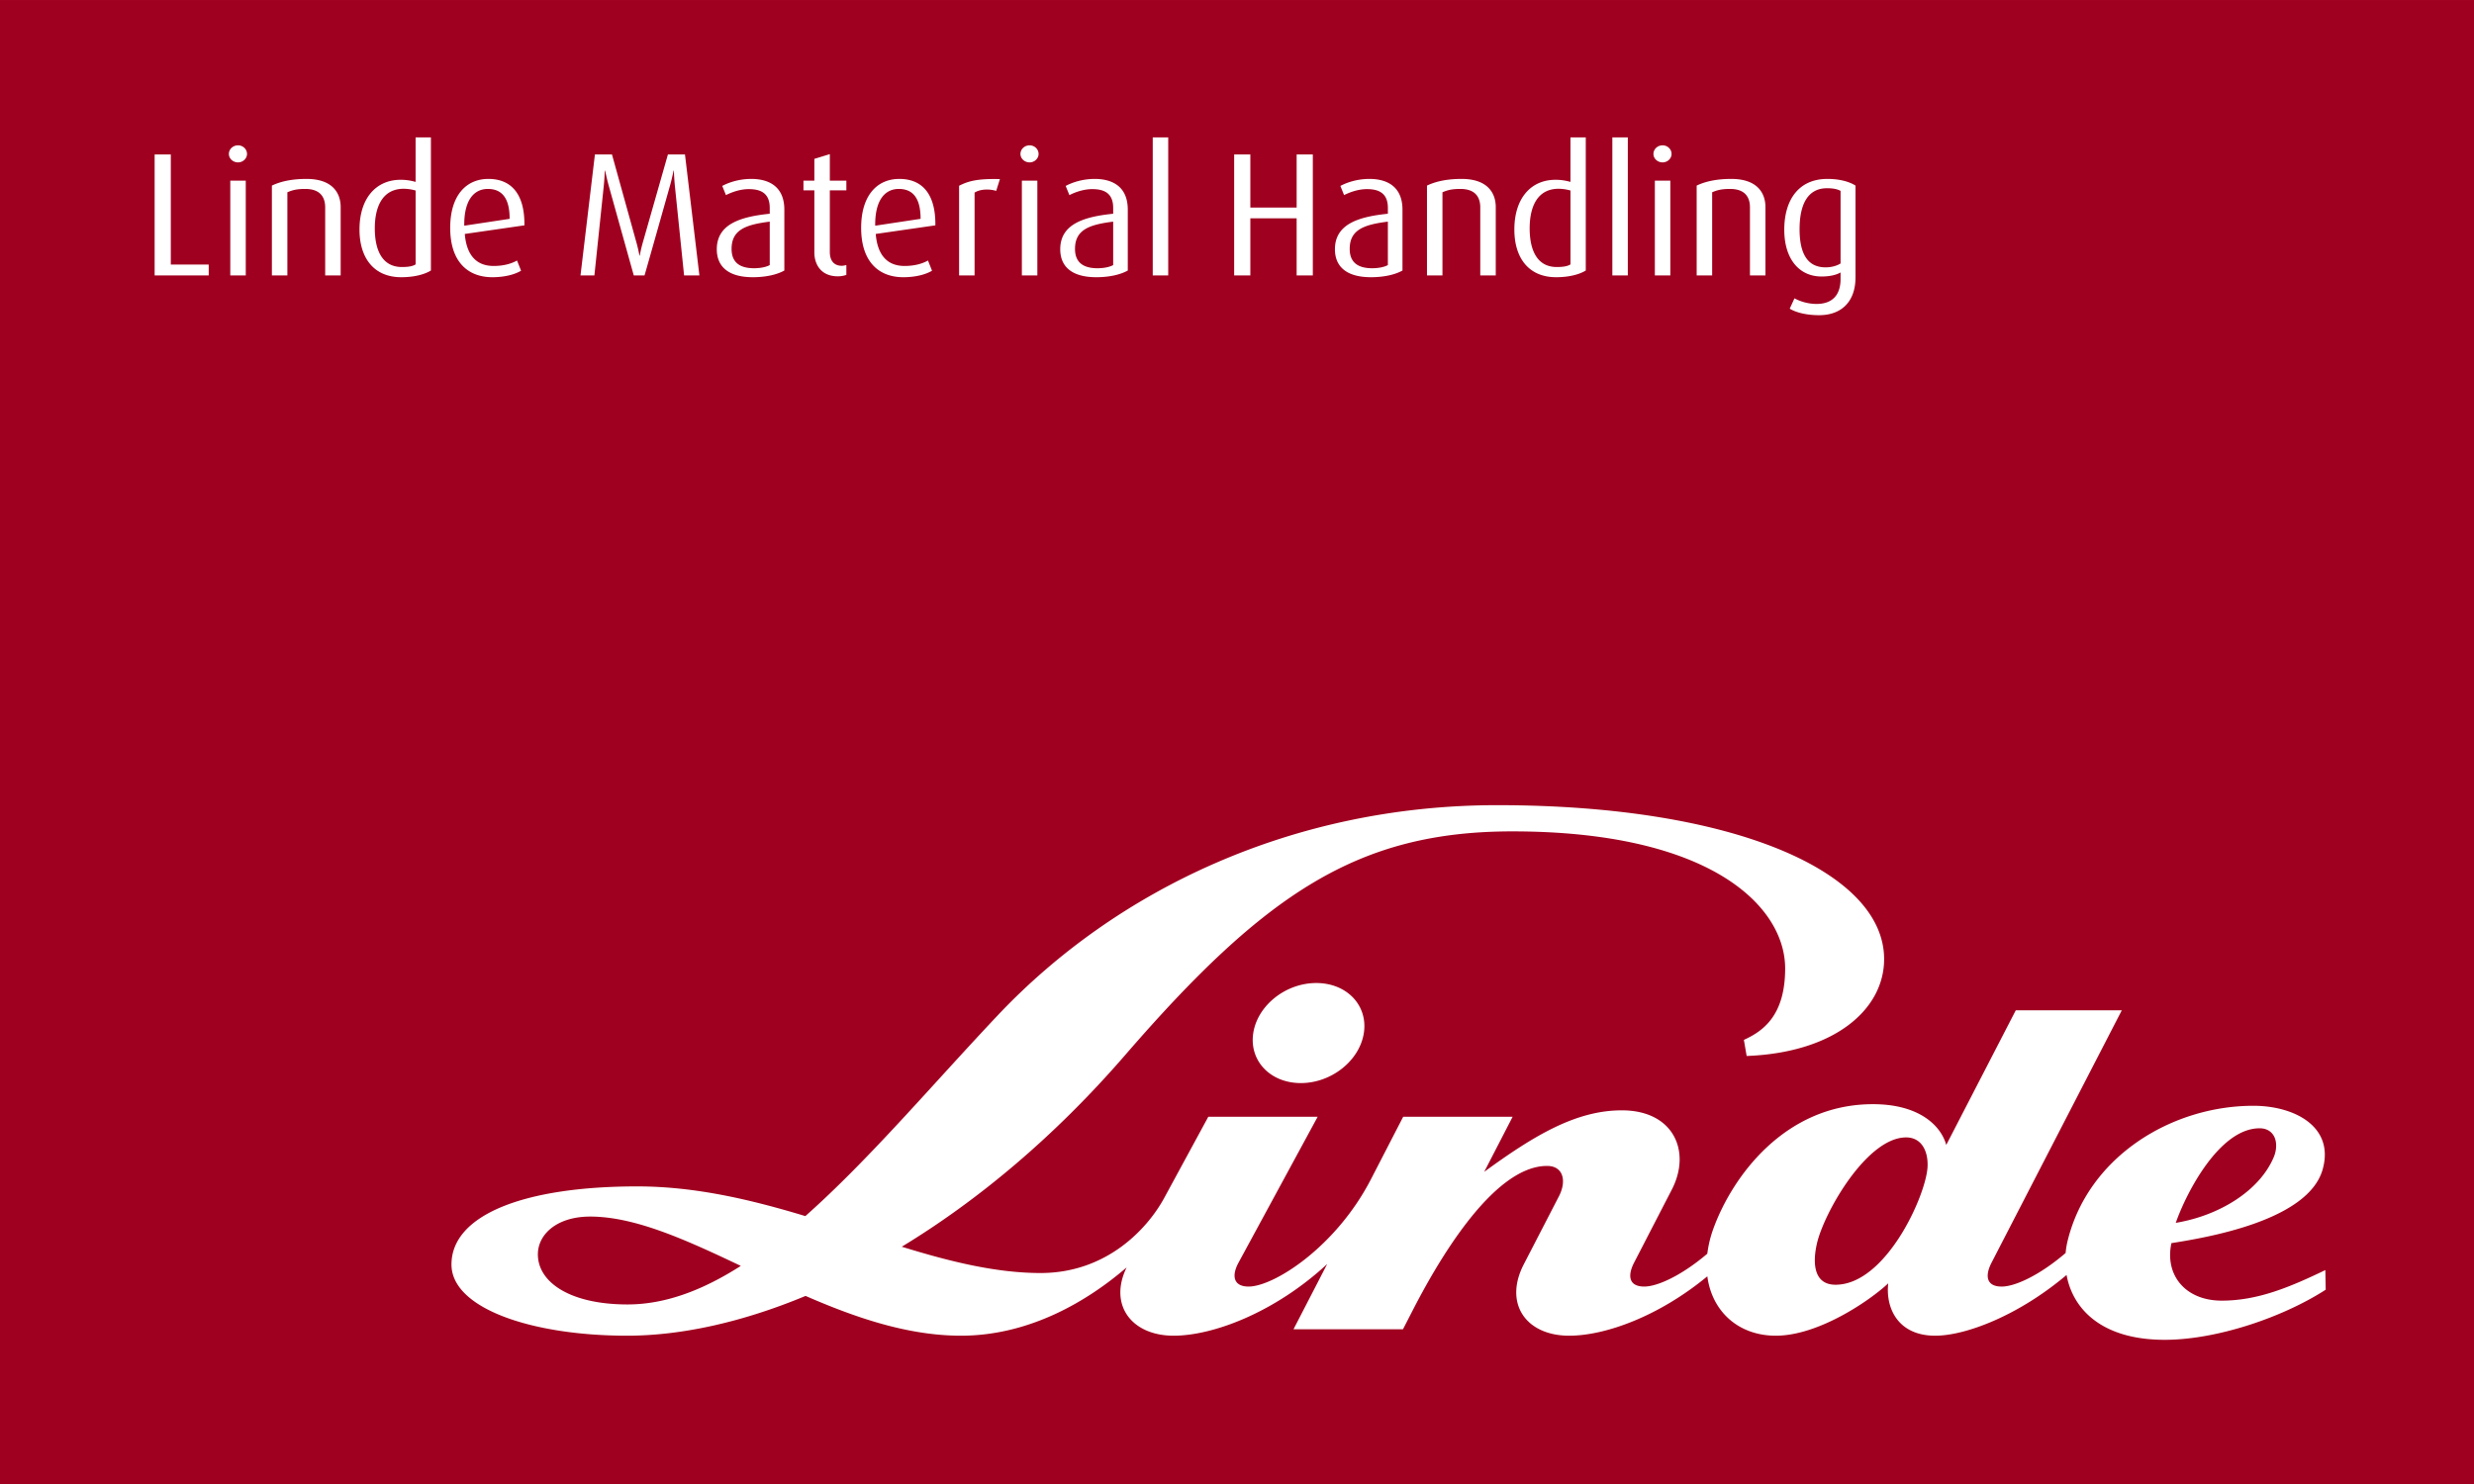
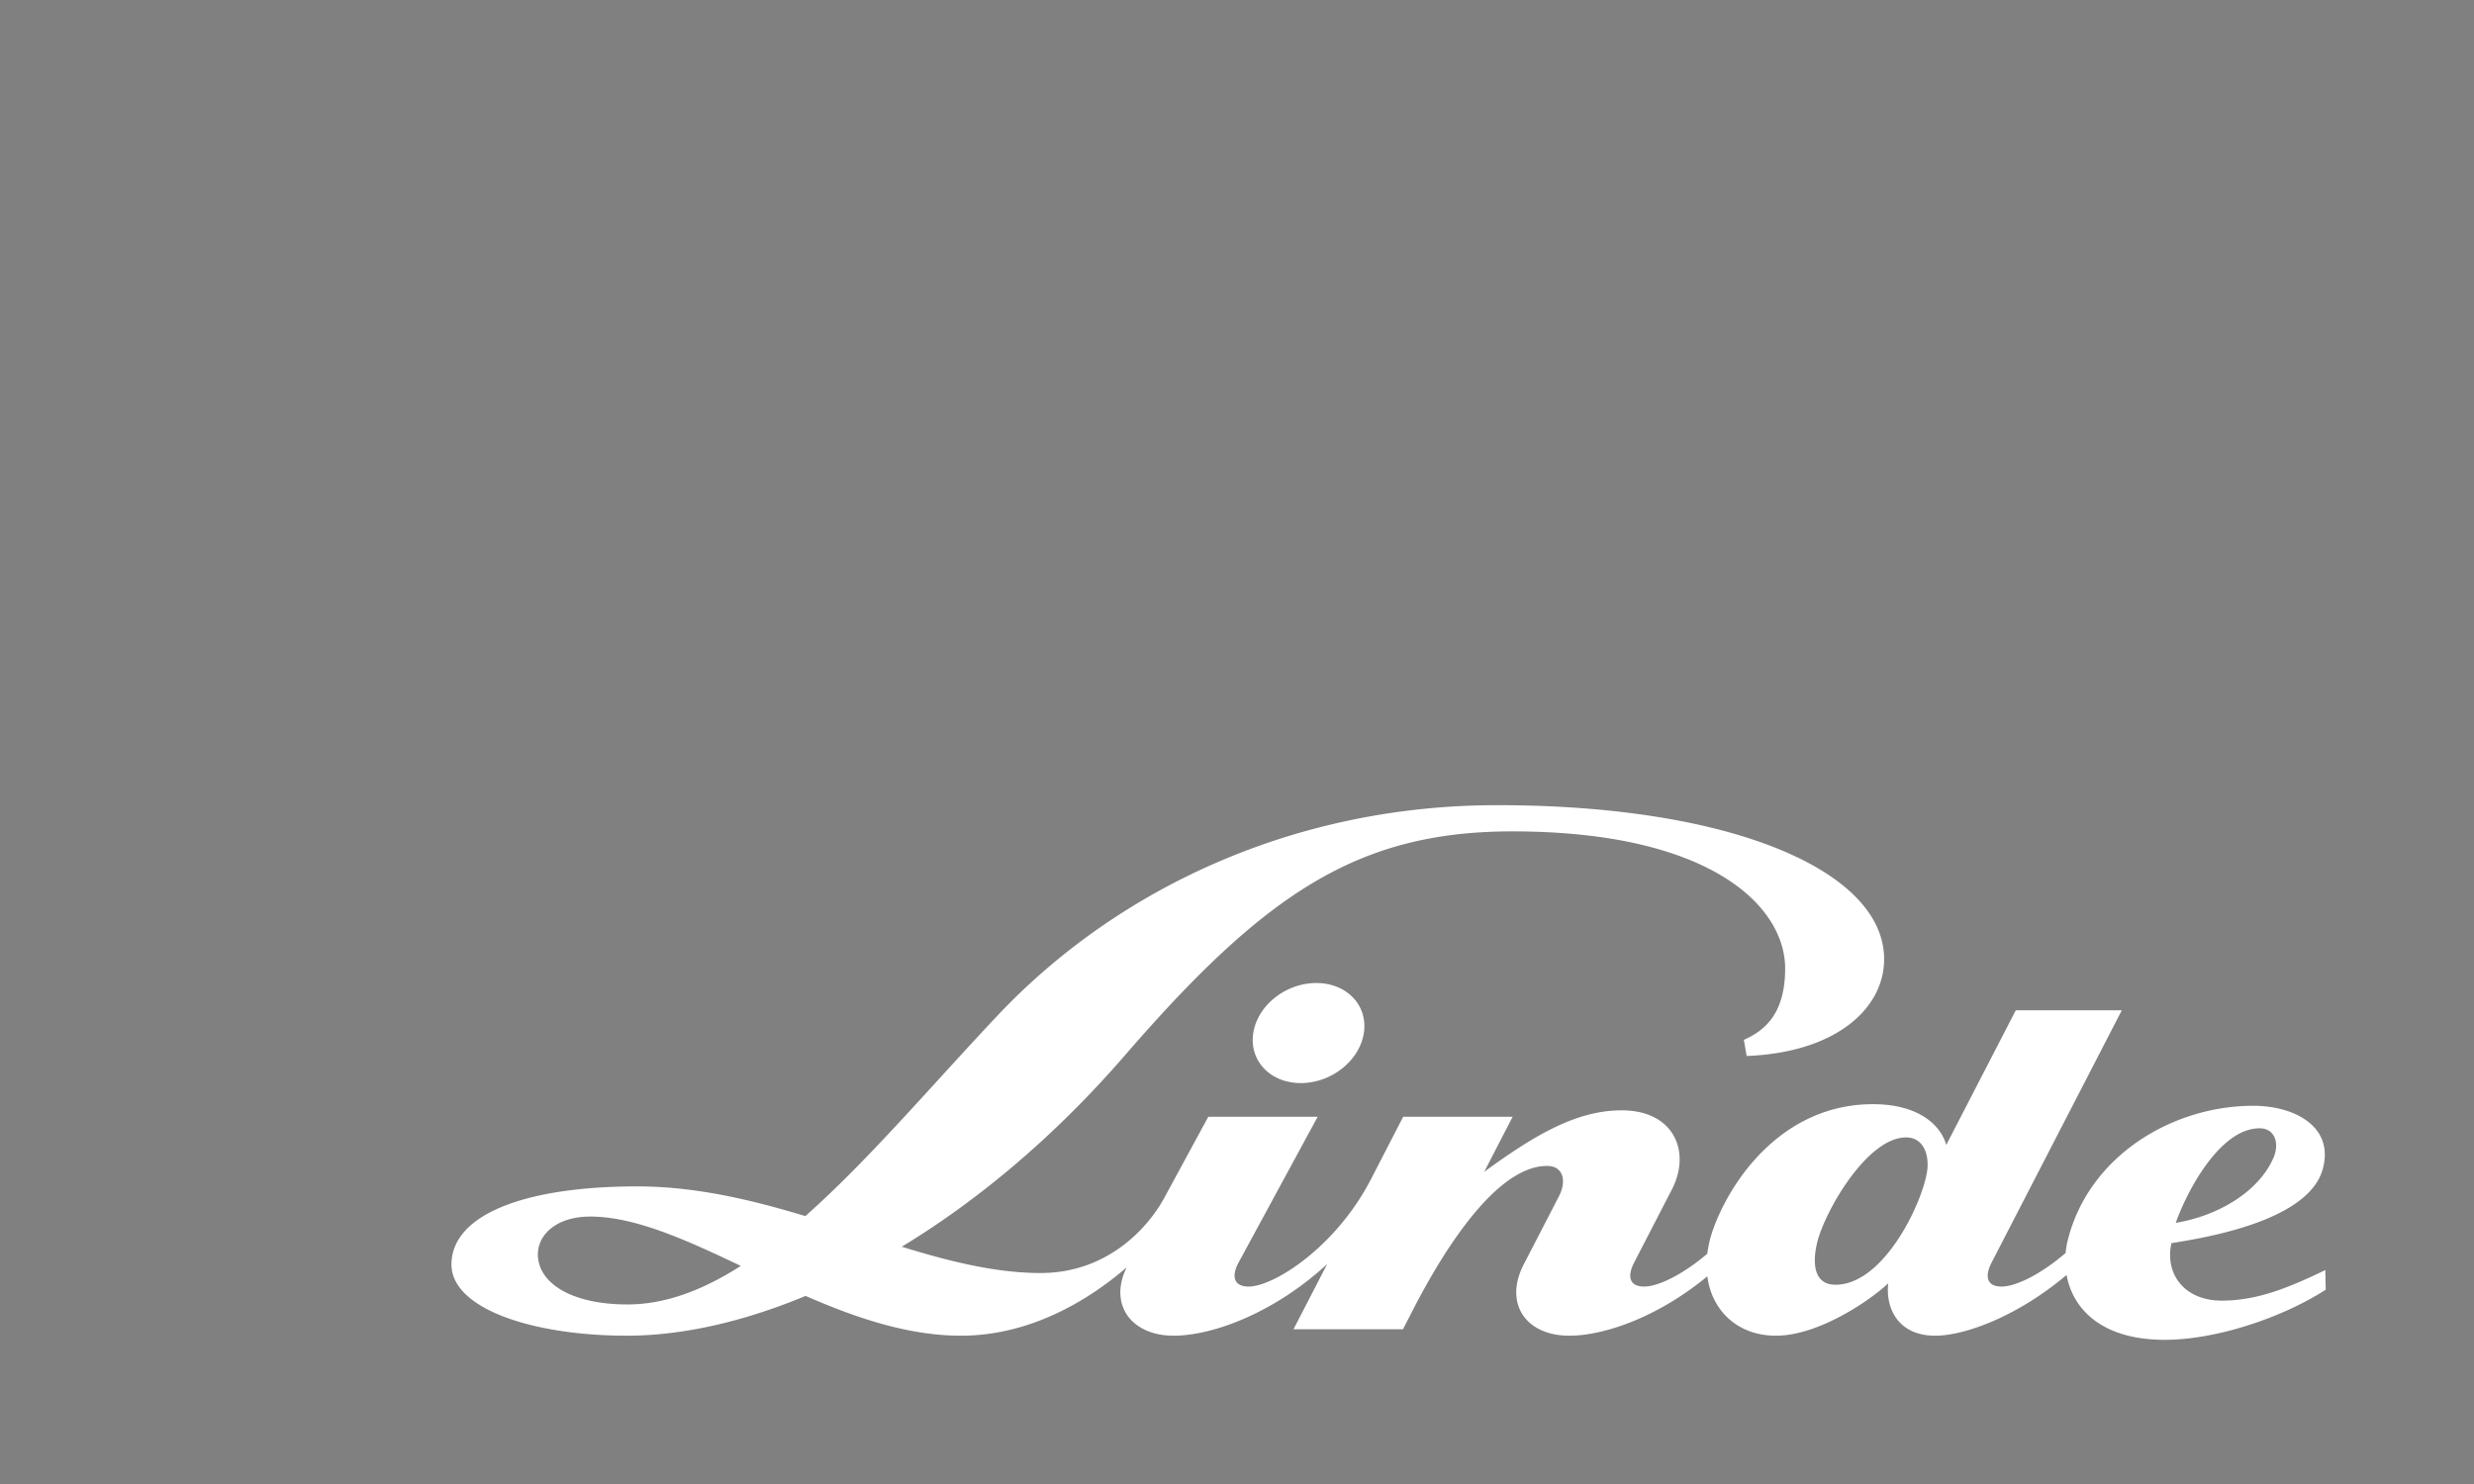
<svg xmlns="http://www.w3.org/2000/svg" viewBox="0 0 300 180.001">
  <rect x="0" y="0" width="300" height="180.001" fill="#808080" stroke="none" />
-   <path fill="#a00020" d="M.001.002h300v180h-300z" />
  <path d="M263.835 148.324c1.278-3.651 5.296-11.47 10.169-11.47.907 0 1.503.435 1.795 1.068.313.675.262 1.609-.073 2.41-1.701 4.079-6.571 7.107-11.891 7.992m-30.098-6.791c-.176 3.456-5.05 14.297-11.158 14.297-2.668 0-2.793-2.656-2.257-4.996.858-3.745 6.041-12.873 10.811-12.873 1.959 0 2.695 1.786 2.604 3.572M89.831 153.545c-4.542 2.909-9.111 4.676-13.732 4.676-6.963 0-10.875-2.68-10.875-6.079 0-2.407 2.278-4.579 6.343-4.579 5.436.001 11.623 2.827 18.264 5.982m173.477-2.759c3.97-.636 16.567-2.641 18.34-8.942 1.46-5.184-3.416-7.719-8.393-7.719-9.917 0-19.95 6.143-22.499 16.244a9.832 9.832 0 0 0-.277 1.613c-3.079 2.641-6.081 4.071-7.754 4.071-1.834 0-2.069-1.269-1.223-2.909l15.791-30.602h-12.856l-8.432 16.332c-.624-2.282-3.209-4.944-8.889-4.944-10.802 0-17.111 8.963-19.335 15.054a13.83 13.83 0 0 0-.751 3.082c-3.039 2.586-5.996 3.986-7.651 3.986-1.831 0-2.069-1.269-1.223-2.909l4.578-8.866c2.361-4.573.256-9.599-6.072-9.599-5.494 0-10.528 2.963-16.686 7.46l3.45-6.684h-13.272l-3.909 7.579c-4.25 8.233-11.776 13.019-14.836 13.019-1.831 0-2.099-1.29-1.22-2.909l9.595-17.689h-13.263l-5.342 9.843c-1.993 3.672-6.927 9.112-14.988 9.112-5.448 0-11.049-1.403-16.841-3.189 9.202-5.583 18.505-13.326 27.077-23.233 17.026-19.679 28.297-27.145 46.954-27.145 24.09 0 33.088 9.109 33.088 16.627 0 5.781-2.744 7.628-5.004 8.662l.335 1.953c10.684-.402 16.67-5.662 16.67-11.747 0-10.594-18.203-18.675-46.92-18.675-24.719 0-46.16 10.214-60.609 25.539-7.845 8.312-15.557 17.452-23.284 24.304-6.528-1.975-13.309-3.602-20.391-3.602-13.762 0-22.52 3.472-22.52 9.474 0 5.331 9.759 8.635 21.291 8.635 6.528 0 13.92-1.609 21.647-4.825 6.087 2.656 12.436 4.825 18.842 4.825 8.417 0 15.472-4.299 20.09-8.282-2.212 4.546.608 8.282 5.692 8.282 4.794 0 12.265-2.808 18.629-8.693l-4.085 7.911h13.275l1.174-2.282c2.741-5.337 9.579-17.528 16.296-17.528 1.965 0 2.403 1.813 1.445 3.672l-4.268 8.264c-2.461 4.765.28 8.656 5.503 8.656 4.368 0 10.86-2.334 16.755-7.202.56 4.26 3.775 7.202 8.296 7.202 5.241 0 11.487-4.32 13.64-6.353-.341 3.064 1.226 6.353 5.695 6.353 3.647 0 10.033-2.388 15.931-7.366.745 4.101 4.222 7.865 11.903 7.865 6.321 0 14.334-2.732 19.521-6.079l-.046-2.379c-4.286 2.06-8.174 3.706-12.567 3.706-4.405 0-6.93-3.1-6.097-6.973m-97.926-25.485c.514-3.353-2.066-6.067-5.771-6.067s-7.121 2.714-7.639 6.067c-.517 3.356 2.062 6.07 5.768 6.07 3.703 0 7.122-2.714 7.642-6.07" fill="#fff" />
  <g fill="#fff">
-     <path d="M18.751 33.411V18.737h1.962v13.351h4.595v1.322h-6.557zM28.864 19.697c-.619 0-1.109-.469-1.109-1.024 0-.576.491-1.045 1.109-1.045.597 0 1.088.469 1.088 1.045-.001.555-.491 1.024-1.088 1.024zm-.939 13.714V21.915h1.877v11.496h-1.877zM39.432 33.411v-8.254c0-1.066-.448-2.239-2.41-2.239-1.066 0-1.578.149-2.175.405v10.088H32.97V22.512c1.024-.491 2.367-.81 4.202-.81 3.199 0 4.138 1.77 4.138 3.412v8.297h-1.878zM48.648 33.624c-3.285 0-5.055-2.303-5.055-5.78 0-3.818 2.026-6.036 4.991-6.036.64 0 1.194.085 1.813.256v-5.396h1.856v16.145c-.768.47-2.005.811-3.605.811zm1.749-10.515a5.383 5.383 0 0 0-1.429-.213c-2.666 0-3.519 2.303-3.519 4.799 0 2.709.938 4.692 3.285 4.692.768 0 1.301-.085 1.664-.32v-8.958zM56.361 28.377c.213 2.602 1.429 3.882 3.498 3.882 1.301 0 2.239-.32 2.837-.661l.491 1.237c-.704.427-1.92.789-3.476.789-3.007 0-5.119-1.898-5.119-5.993 0-3.903 1.92-5.929 4.628-5.929 2.751 0 4.415 1.792 4.372 5.631l-7.231 1.044zm2.794-5.46c-1.664 0-2.901 1.344-2.858 4.458l5.503-.832c-.001-2.602-1.003-3.626-2.645-3.626zM82.954 33.411c-.021-.192-1.13-10.984-1.13-10.984a29.836 29.836 0 0 1-.107-1.727h-.043s-.149.81-.405 1.727c0 0-3.028 10.728-3.114 10.984h-1.301c-.064-.213-3.071-11.005-3.071-11.005-.235-.874-.405-1.706-.405-1.706h-.043s-.021.832-.107 1.706l-1.152 11.005h-1.685l1.749-14.674h2.069l2.943 10.6c.278.981.385 1.663.385 1.663h.043s.107-.682.384-1.642l3.028-10.621h2.069l1.749 14.674h-1.856zM91.292 33.624c-2.986 0-4.372-1.301-4.372-3.391 0-3.05 2.858-3.946 6.42-4.308v-.704c0-1.77-1.066-2.282-2.538-2.282-1.109 0-2.133.405-2.773.725l-.448-1.109c.661-.363 1.941-.853 3.519-.853 2.133 0 4.01.917 4.01 3.732v7.379c-.875.491-2.218.811-3.818.811zm2.048-6.74c-2.901.363-4.628.981-4.628 3.306 0 1.664 1.024 2.346 2.73 2.346.725 0 1.429-.128 1.898-.384v-5.268zM101.607 33.517c-2.09 0-2.858-1.493-2.858-2.901v-7.529h-1.322v-1.173h1.322V19.27l1.877-.576v3.221h2.005v1.173h-2.005v7.486c0 .917.405 1.664 1.45 1.664.192 0 .363-.043.554-.085v1.194c-.213.064-.554.17-1.023.17zM106.193 28.377c.213 2.602 1.429 3.882 3.498 3.882 1.301 0 2.239-.32 2.837-.661l.491 1.237c-.704.427-1.92.789-3.476.789-3.007 0-5.119-1.898-5.119-5.993 0-3.903 1.92-5.929 4.628-5.929 2.751 0 4.415 1.792 4.372 5.631l-7.231 1.044zm2.794-5.46c-1.664 0-2.901 1.344-2.858 4.458l5.503-.832c-.001-2.602-1.003-3.626-2.645-3.626zM120.801 23.152c-.938-.277-2.005-.192-2.623.213V33.41h-1.877V22.533c1.131-.576 2.218-.874 4.948-.81l-.448 1.429zM124.851 19.697c-.619 0-1.109-.469-1.109-1.024 0-.576.491-1.045 1.109-1.045.597 0 1.088.469 1.088 1.045 0 .555-.491 1.024-1.088 1.024zm-.938 13.714V21.915h1.877v11.496h-1.877zM132.938 33.624c-2.986 0-4.372-1.301-4.372-3.391 0-3.05 2.858-3.946 6.42-4.308v-.704c0-1.77-1.066-2.282-2.538-2.282-1.109 0-2.133.405-2.773.725l-.448-1.109c.661-.363 1.941-.853 3.519-.853 2.133 0 4.01.917 4.01 3.732v7.379c-.875.491-2.219.811-3.818.811zm2.047-6.74c-2.901.363-4.628.981-4.628 3.306 0 1.664 1.024 2.346 2.73 2.346.725 0 1.429-.128 1.898-.384v-5.268zM139.783 33.411V16.668h1.877V33.41h-1.877zM157.232 33.411v-6.932h-5.614v6.932h-1.962V18.737h1.962v6.441h5.614v-6.441h1.962v14.674h-1.962zM166.248 33.624c-2.986 0-4.372-1.301-4.372-3.391 0-3.05 2.858-3.946 6.42-4.308v-.704c0-1.77-1.066-2.282-2.538-2.282-1.109 0-2.133.405-2.773.725l-.448-1.109c.661-.363 1.941-.853 3.519-.853 2.133 0 4.01.917 4.01 3.732v7.379c-.875.491-2.219.811-3.818.811zm2.047-6.74c-2.901.363-4.628.981-4.628 3.306 0 1.664 1.024 2.346 2.73 2.346.725 0 1.429-.128 1.898-.384v-5.268zM179.499 33.411v-8.254c0-1.066-.448-2.239-2.41-2.239-1.066 0-1.578.149-2.175.405v10.088h-1.877V22.512c1.024-.491 2.367-.81 4.202-.81 3.199 0 4.138 1.77 4.138 3.412v8.297h-1.878zM188.688 33.624c-3.285 0-5.055-2.303-5.055-5.78 0-3.818 2.026-6.036 4.991-6.036.64 0 1.194.085 1.813.256v-5.396h1.856v16.145c-.769.47-2.006.811-3.605.811zm1.749-10.515a5.383 5.383 0 0 0-1.429-.213c-2.666 0-3.519 2.303-3.519 4.799 0 2.709.938 4.692 3.285 4.692.768 0 1.301-.085 1.664-.32v-8.958zM195.514 33.411V16.668h1.877V33.41h-1.877zM201.608 19.697c-.619 0-1.109-.469-1.109-1.024 0-.576.491-1.045 1.109-1.045.597 0 1.088.469 1.088 1.045-.001.555-.491 1.024-1.088 1.024zm-.939 13.714V21.915h1.877v11.496h-1.877zM212.202 33.411v-8.254c0-1.066-.448-2.239-2.41-2.239-1.066 0-1.578.149-2.175.405v10.088h-1.877V22.512c1.024-.491 2.367-.81 4.202-.81 3.199 0 4.138 1.77 4.138 3.412v8.297h-1.878zM220.586 38.231c-1.514 0-2.794-.32-3.562-.789l.576-1.258c.64.363 1.642.682 2.666.682 2.111 0 2.922-1.28 2.922-3.007v-.811c-.512.299-1.301.491-2.303.491-2.751 0-4.522-2.175-4.522-5.673 0-3.647 1.77-6.164 5.225-6.164 1.599 0 2.751.384 3.412.81v11.133c.001 2.901-1.662 4.586-4.414 4.586zm2.602-15.079c-.427-.235-.981-.32-1.642-.32-2.325 0-3.327 1.941-3.327 4.969 0 2.965.96 4.628 3.157 4.628.725 0 1.365-.192 1.813-.469v-8.808z" />
-   </g>
+     </g>
</svg>